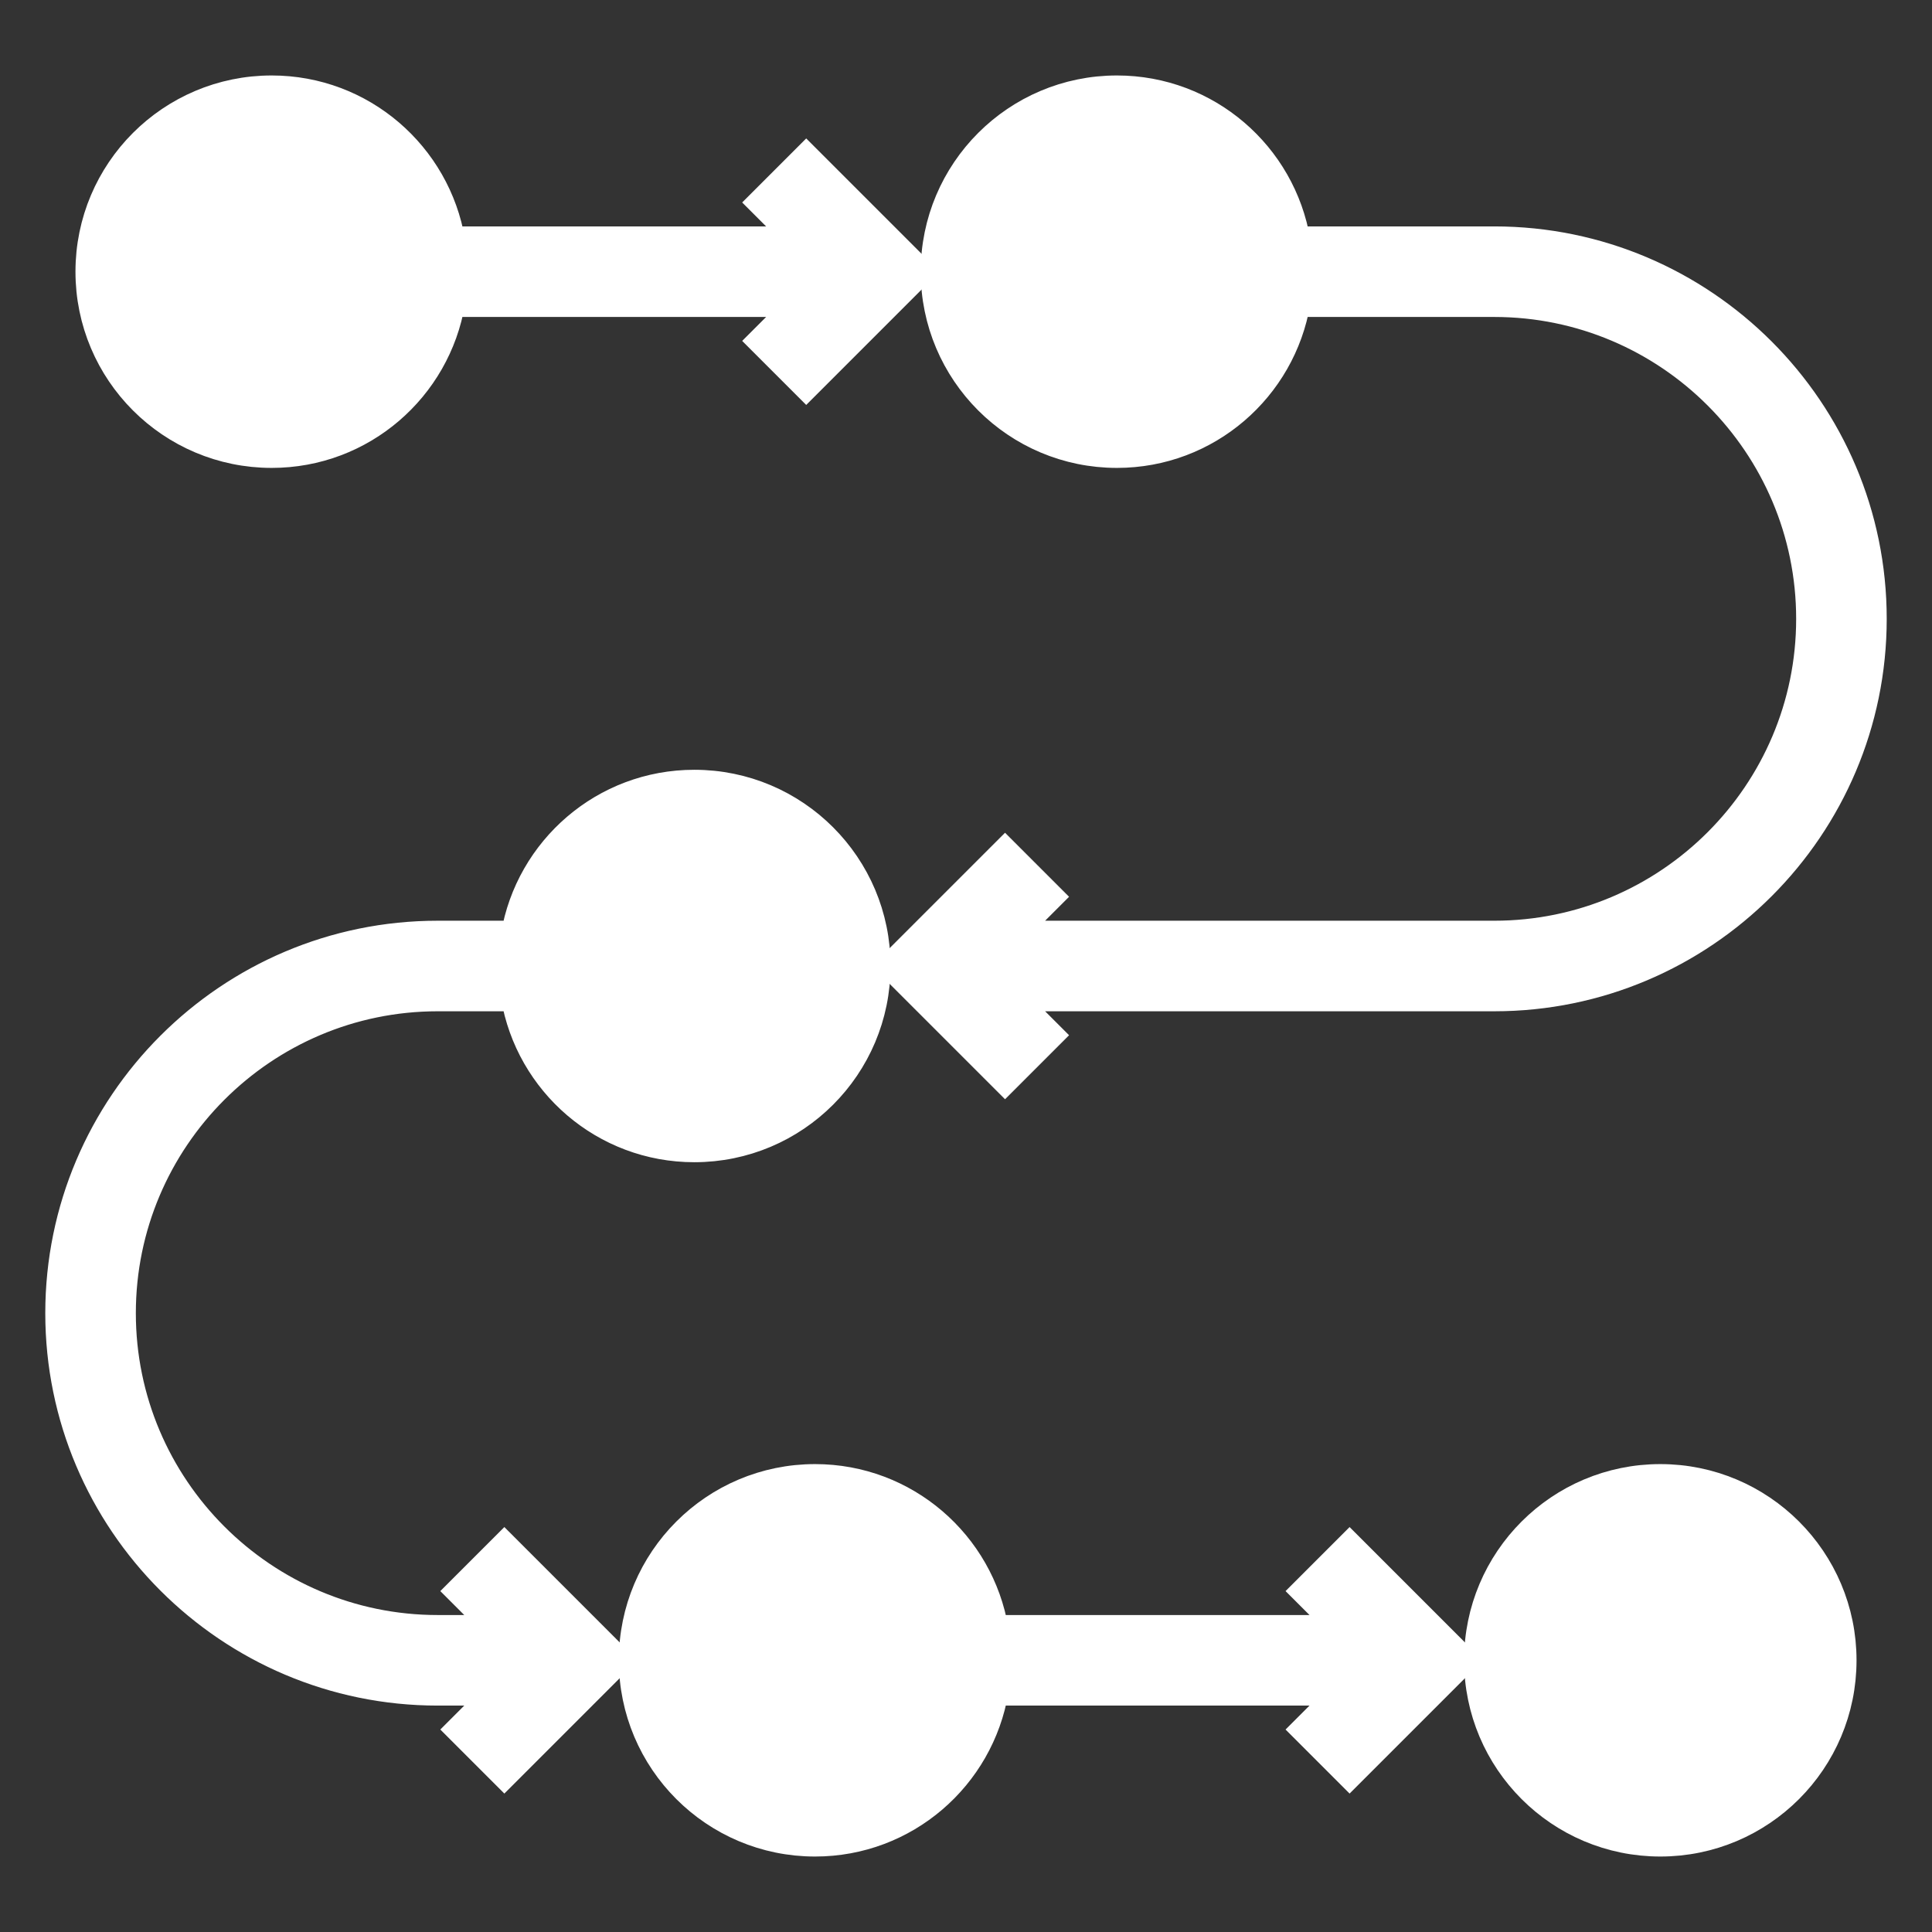
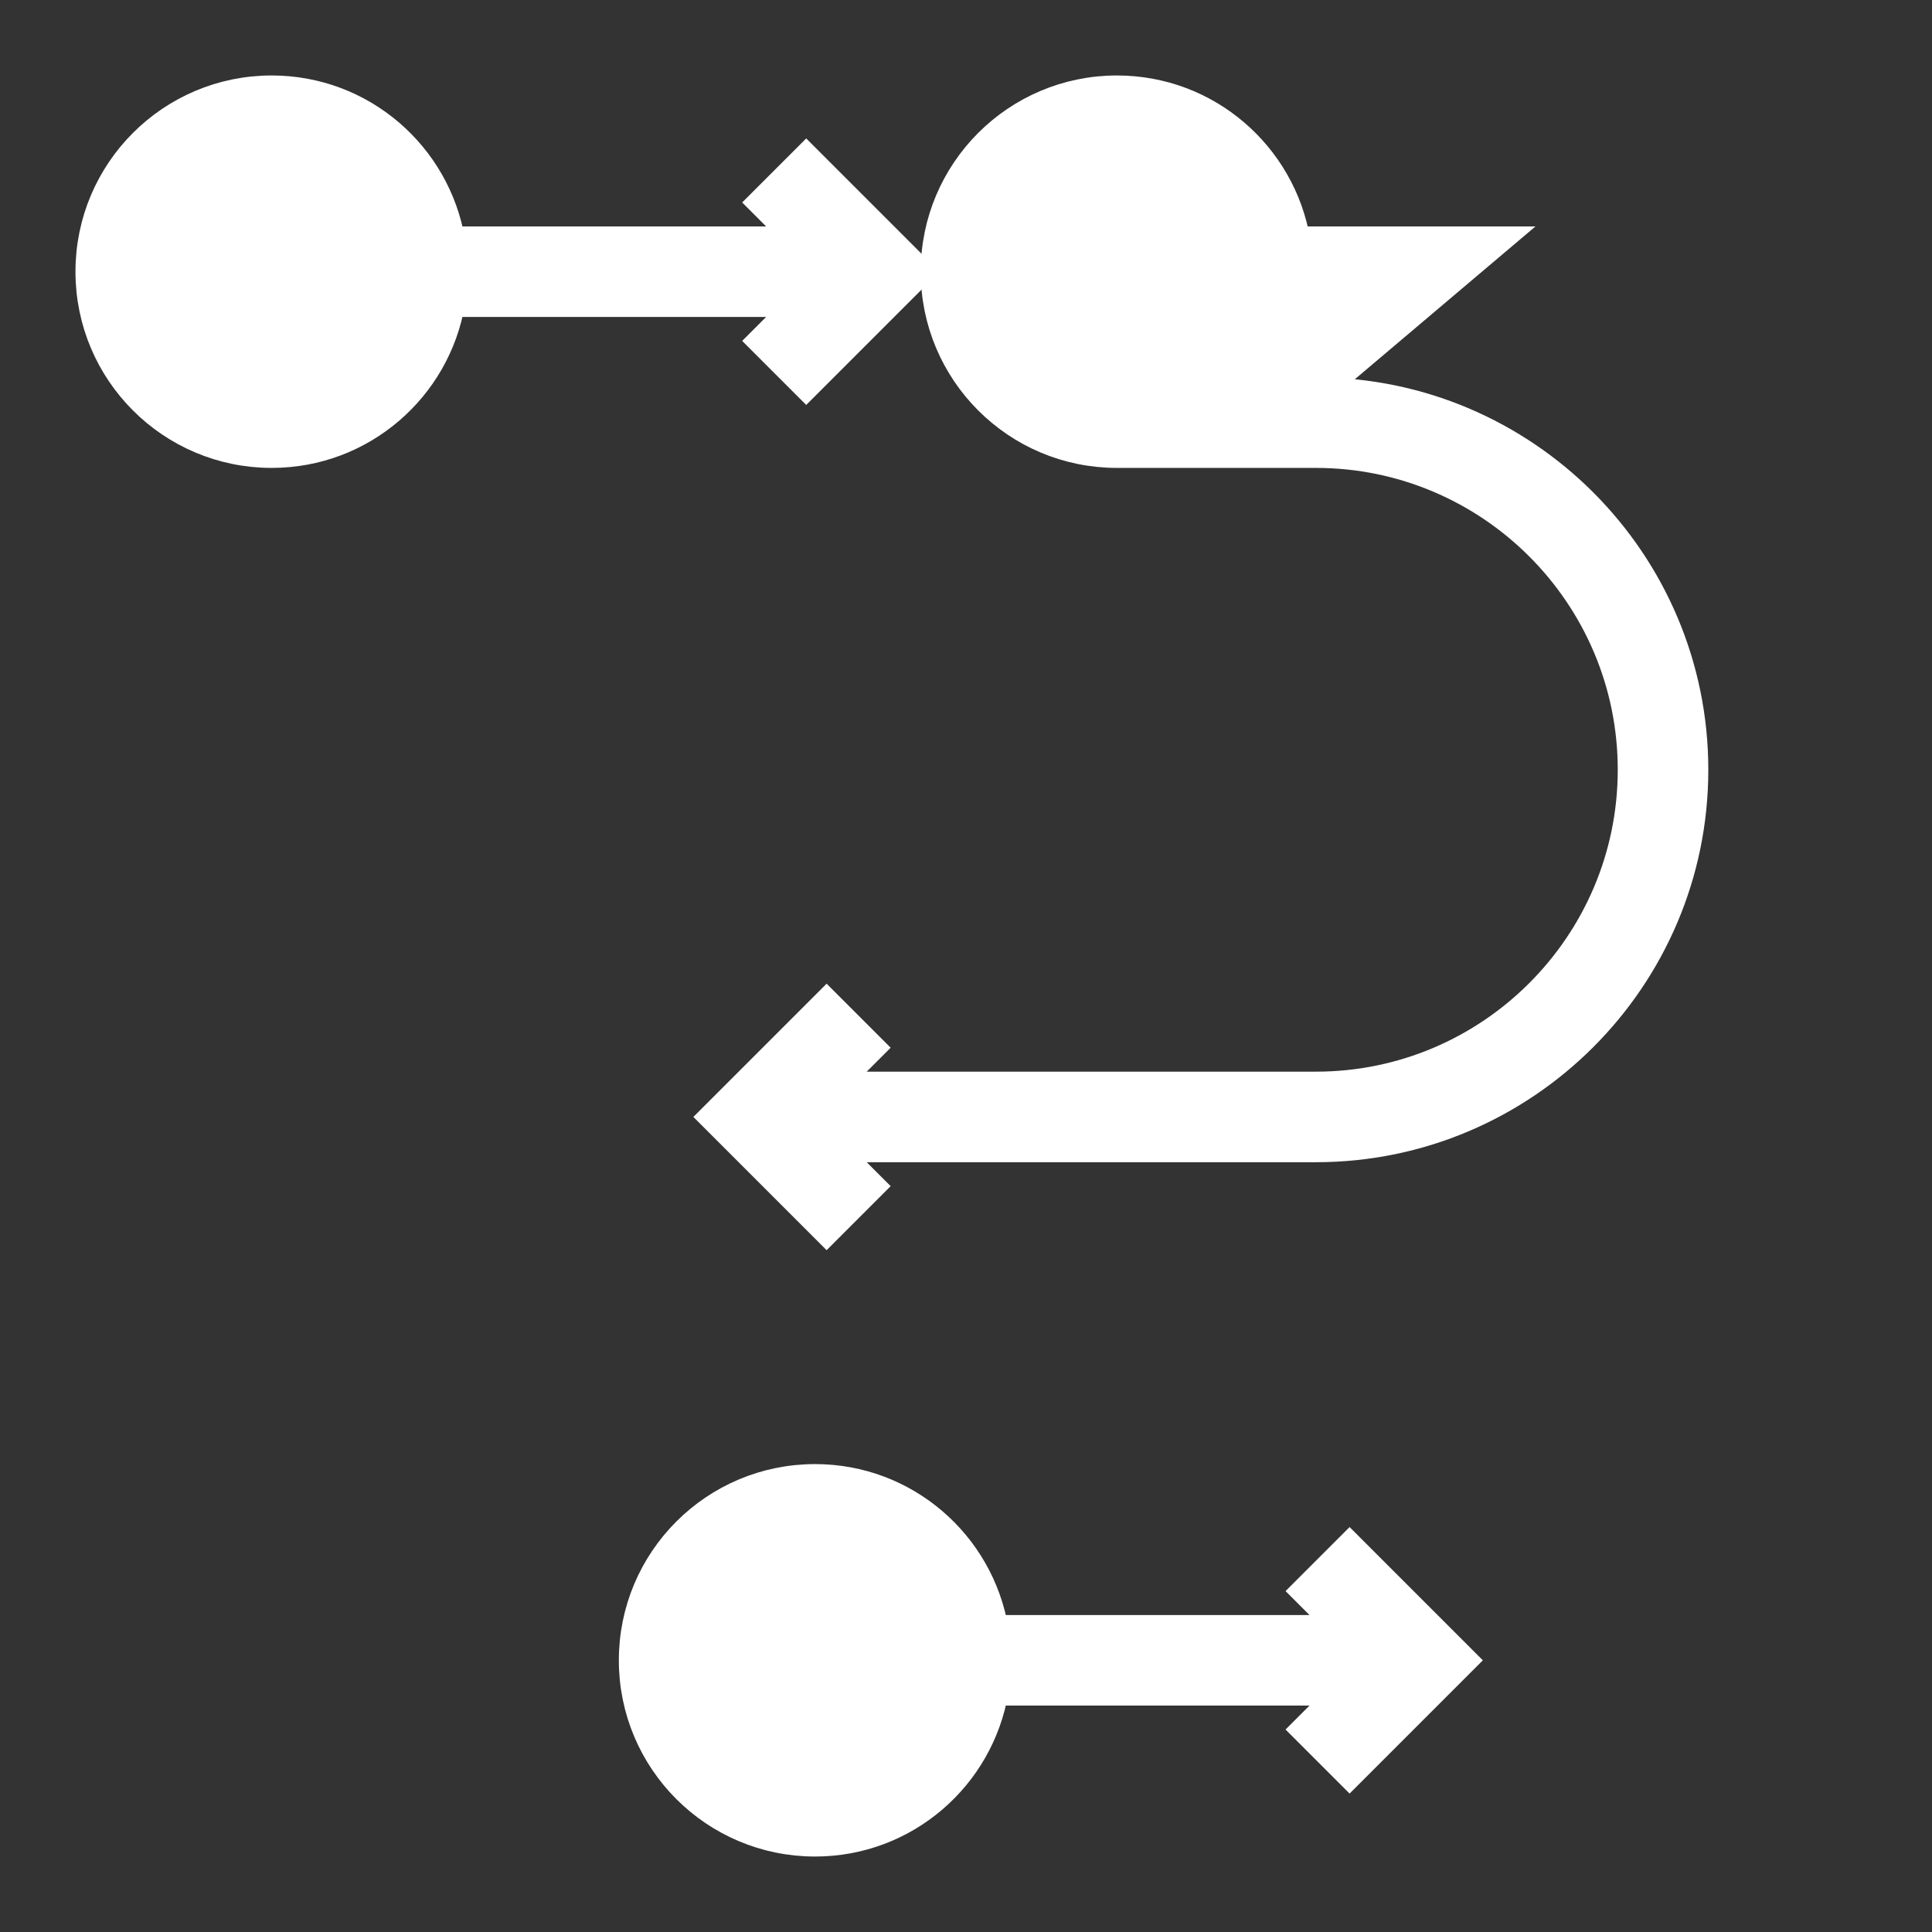
<svg xmlns="http://www.w3.org/2000/svg" color="#fff" stroke="#fff" fill="#fff" id="Layer_1_1_" enable-background="new 0 0 64 64" height="512" viewBox="0 0 64 64" width="512">
  <rect x="0" y="0" width="64" height="64" fill="#333333" stroke="none" />
  <path color="#fff" stroke="#fff" fill="#fff" d="m9 15c2.972 0 5.433-2.163 5.91-5h11.676l-1.293 1.293 1.414 1.414 3.707-3.707-3.707-3.707-1.414 1.414 1.293 1.293h-11.676c-.477-2.837-2.938-5-5.91-5-3.314 0-6 2.686-6 6s2.686 6 6 6z" />
-   <path color="#fff" stroke="#fff" fill="#fff" d="m49.5 8h-6.59c-.477-2.837-2.938-5-5.91-5-3.314 0-6 2.686-6 6s2.686 6 6 6c2.972 0 5.433-2.163 5.91-5h6.59c5.79 0 10.5 4.71 10.5 10.5s-4.71 10.5-10.5 10.5h-16.086l1.293-1.293-1.414-1.414-3.707 3.707 3.707 3.707 1.414-1.414-1.293-1.293h16.086c6.893 0 12.5-5.607 12.5-12.5s-5.607-12.5-12.5-12.5z" />
-   <circle cx="55" cy="55" r="6" />
+   <path color="#fff" stroke="#fff" fill="#fff" d="m49.5 8h-6.59c-.477-2.837-2.938-5-5.91-5-3.314 0-6 2.686-6 6s2.686 6 6 6h6.59c5.79 0 10.5 4.71 10.5 10.5s-4.71 10.5-10.5 10.5h-16.086l1.293-1.293-1.414-1.414-3.707 3.707 3.707 3.707 1.414-1.414-1.293-1.293h16.086c6.893 0 12.5-5.607 12.5-12.5s-5.607-12.5-12.5-12.5z" />
  <path color="#fff" stroke="#fff" fill="#fff" d="m27 49c-3.314 0-6 2.686-6 6s2.686 6 6 6c2.972 0 5.433-2.163 5.91-5h11.676l-1.293 1.293 1.414 1.414 3.707-3.707-3.707-3.707-1.414 1.414 1.293 1.293h-11.676c-.477-2.837-2.938-5-5.91-5z" />
-   <path color="#fff" stroke="#fff" fill="#fff" d="m14.5 56h2.086l-1.293 1.293 1.414 1.414 3.707-3.707-3.707-3.707-1.414 1.414 1.293 1.293h-2.086c-5.79 0-10.5-4.71-10.5-10.5s4.71-10.5 10.5-10.5h2.59c.477 2.837 2.938 5 5.91 5 3.314 0 6-2.686 6-6s-2.686-6-6-6c-2.972 0-5.433 2.163-5.91 5h-2.59c-6.893 0-12.5 5.607-12.5 12.5s5.607 12.5 12.5 12.5z" />
</svg>